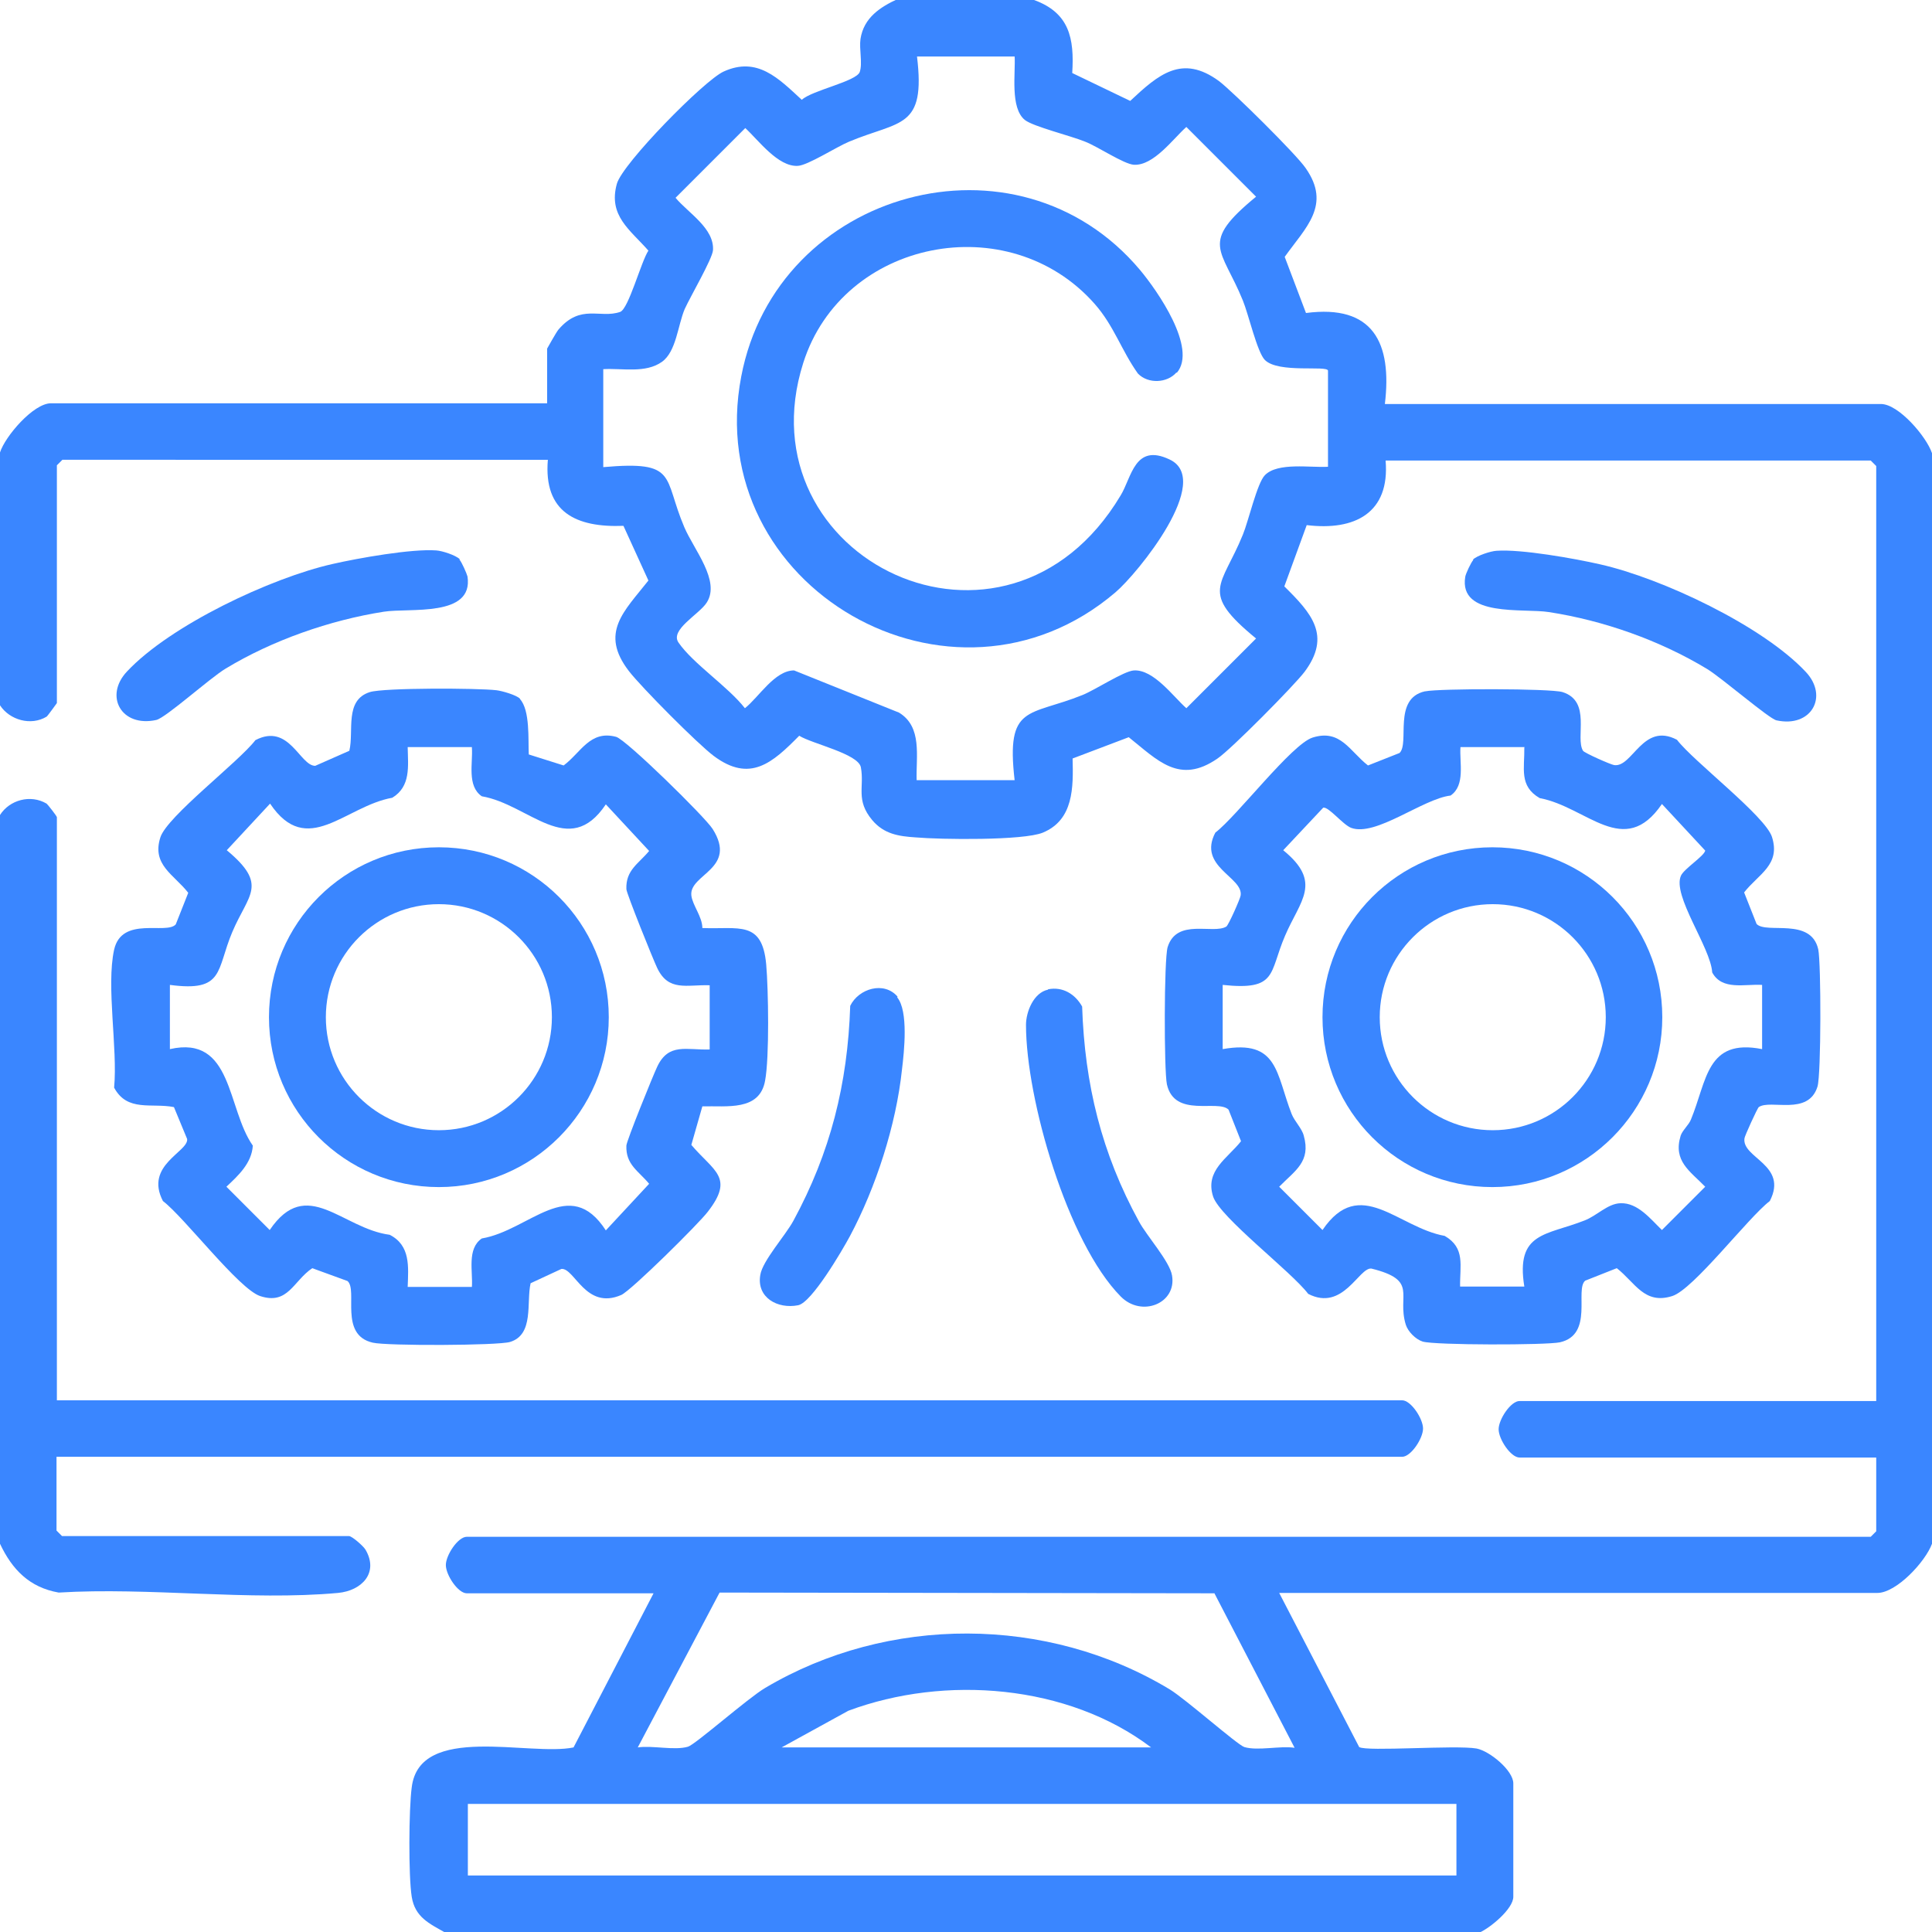
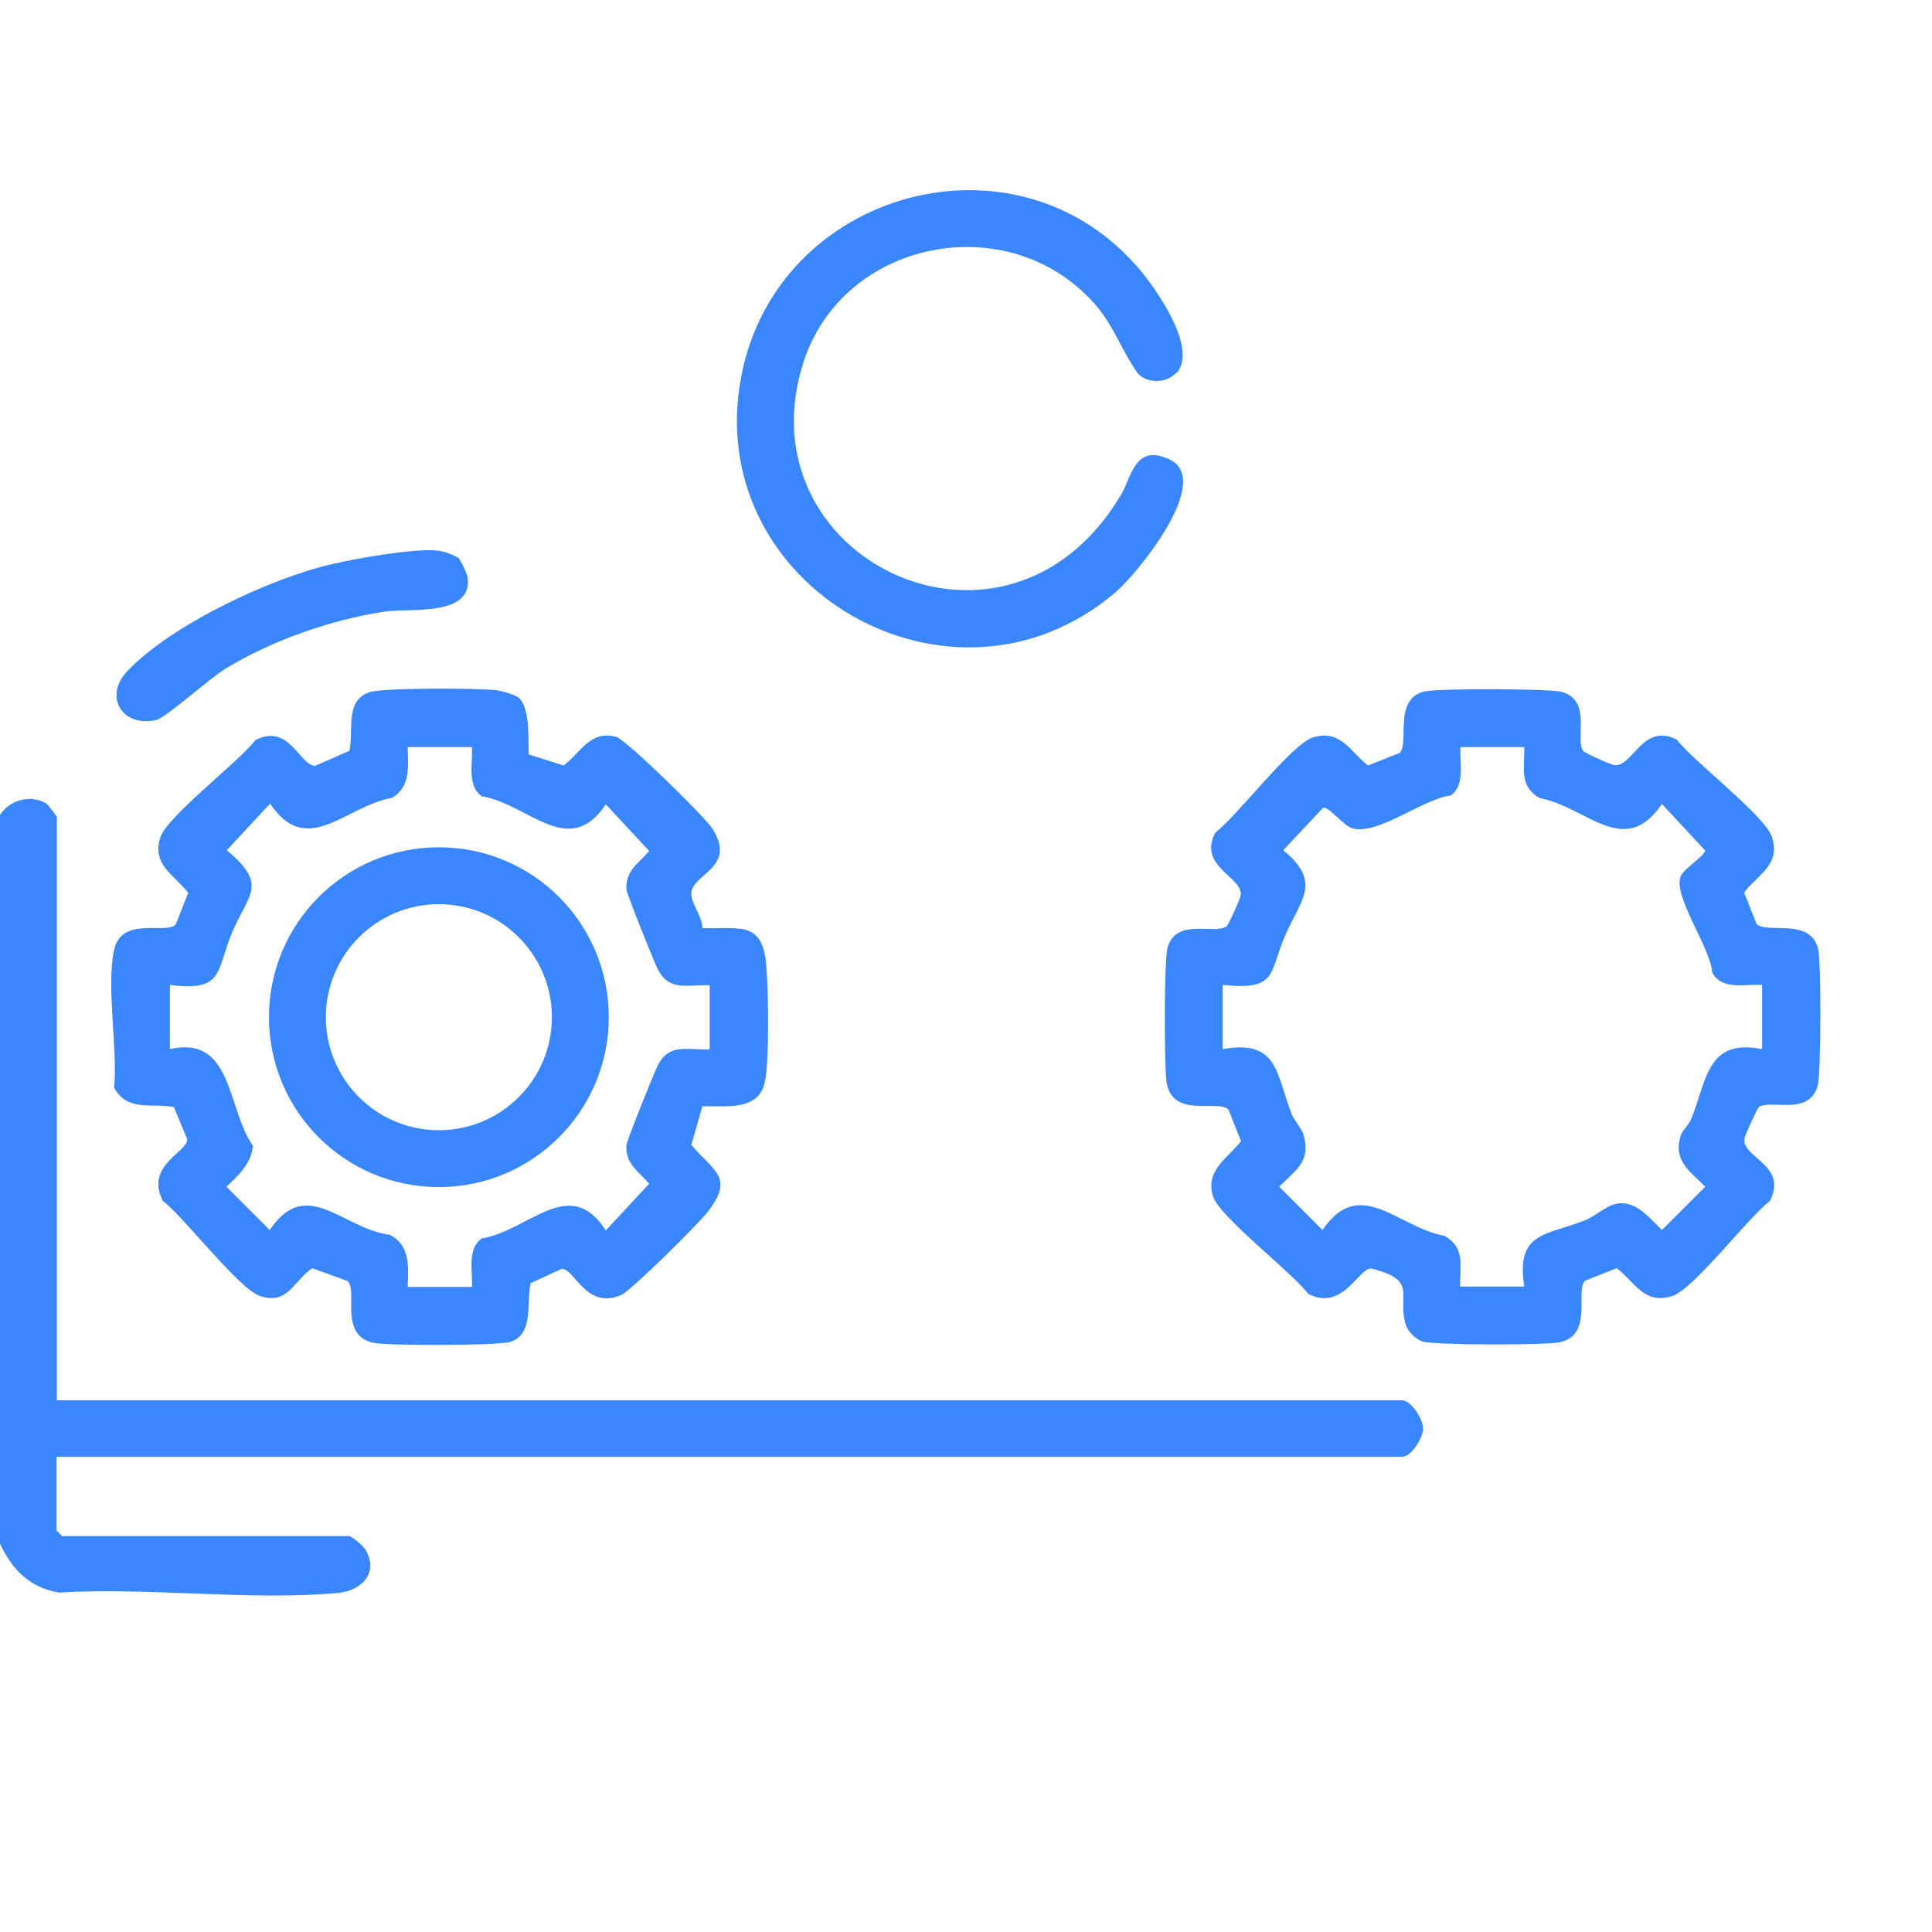
<svg xmlns="http://www.w3.org/2000/svg" id="Layer_2" data-name="Layer 2" viewBox="0 0 52.65 52.65">
  <defs>
    <style>
      .cls-1 {
        fill: #3a86ff;
      }
    </style>
  </defs>
  <g id="Inside_1" data-name="Inside 1">
    <g>
-       <path class="cls-1" d="M28.18,0c.96.35,1.1,1.04,1.04,1.99l1.58.76c.77-.72,1.41-1.28,2.42-.54.37.28,2.11,2,2.36,2.37.71,1.01,0,1.62-.57,2.42l.58,1.53c1.83-.24,2.35.81,2.15,2.48h13.52c.48,0,1.24.89,1.39,1.34v29.72c-.18.49-.97,1.34-1.49,1.34h-16.3l2.18,4.2c.2.13,2.63-.06,3.2.04.36.07,1,.6,1,.95v3.09c0,.33-.63.85-.93.98H12.14c-.44-.25-.83-.42-.92-.98s-.08-2.39,0-2.98c.21-1.76,3.21-.84,4.41-1.09l2.18-4.2h-5.09c-.24,0-.57-.5-.57-.77s.33-.77.57-.77h38.26l.15-.15v-2.01h-9.72c-.24,0-.57-.5-.57-.77s.33-.77.57-.77h9.72V12.7l-.15-.15h-13.22c.12,1.43-.84,1.92-2.15,1.76l-.61,1.67c.74.73,1.29,1.34.55,2.33-.28.37-2,2.11-2.37,2.36-1.04.72-1.63.05-2.42-.58l-1.53.58c.02.79.03,1.67-.81,2.02-.53.22-2.79.19-3.47.13-.46-.03-.86-.09-1.18-.47-.46-.55-.21-.9-.31-1.44-.07-.37-1.33-.64-1.68-.86-.73.74-1.34,1.29-2.33.55-.44-.33-1.97-1.87-2.31-2.31-.81-1.05-.13-1.63.53-2.47l-.68-1.49c-1.29.05-2.18-.37-2.06-1.8H1.7l-.15.15v6.48s-.25.35-.28.37c-.43.26-1.01.09-1.27-.31v-6.89c.14-.44.91-1.34,1.39-1.34h13.52v-1.49s.25-.45.31-.52c.61-.71,1.13-.29,1.68-.48.23-.08.57-1.37.77-1.67-.5-.57-1.1-.95-.86-1.82.15-.55,2.38-2.82,2.91-3.06.92-.42,1.5.19,2.13.77.28-.26,1.49-.5,1.58-.76.08-.24-.02-.62.02-.9.09-.58.54-.87,1.02-1.09h3.7ZM27.66,1.54h-2.67c.24,1.98-.46,1.74-1.85,2.32-.34.14-1.13.65-1.4.66-.54.03-1.07-.7-1.43-1.03l-1.9,1.9c.34.41,1.06.83,1.02,1.43-.02.24-.61,1.25-.77,1.6-.19.45-.23,1.16-.62,1.44-.45.32-1.08.17-1.6.2v2.67c2.05-.18,1.62.26,2.21,1.64.26.61.99,1.46.61,2.05-.2.32-1.01.74-.77,1.09.4.58,1.35,1.2,1.81,1.79.38-.3.81-1.03,1.34-1.03l2.86,1.15c.64.39.46,1.19.48,1.84h2.67c-.24-2.08.39-1.73,1.85-2.32.35-.14,1.12-.65,1.4-.67.54-.03,1.07.71,1.43,1.03l1.9-1.9c-1.56-1.28-.94-1.4-.36-2.83.15-.36.39-1.41.6-1.62.35-.36,1.25-.2,1.72-.23v-2.62c-.02-.15-1.35.08-1.72-.29-.21-.21-.45-1.26-.6-1.62-.58-1.43-1.2-1.55.36-2.83l-1.9-1.9c-.36.32-.89,1.06-1.43,1.03-.28-.02-.99-.5-1.33-.63-.39-.16-1.41-.41-1.64-.59-.41-.33-.25-1.28-.28-1.75ZM33.1,43.42l-13.49-.02-2.23,4.22c.4-.06,1,.09,1.37-.02.2-.06,1.64-1.33,2.1-1.6,3.35-1.99,7.69-1.98,11.03.04.44.27,1.84,1.51,2.03,1.57.37.11.97-.04,1.37.02l-2.18-4.2ZM31.37,47.62c-2.27-1.72-5.62-1.98-8.25-1l-1.82,1h10.08ZM39.7,49.16H12.75v1.95h26.94v-1.95Z" />
      <path class="cls-1" d="M0,22.21c.26-.41.83-.57,1.27-.31.02.01.28.34.28.37v15.89h36.66c.24,0,.57.5.57.77s-.33.77-.57.77H1.54v2.01l.15.15h7.82c.08,0,.39.27.45.37.37.63-.1,1.12-.75,1.18-2.41.22-5.16-.16-7.61-.01-.8-.14-1.27-.63-1.6-1.33v-19.85Z" />
      <path class="cls-1" d="M38.84,18.84c.38-.08,3.41-.08,3.74.02.8.25.34,1.24.56,1.6.04.06.76.38.85.39.5.07.78-1.18,1.71-.69.45.59,2.41,2.08,2.59,2.65.24.76-.37,1.01-.76,1.51l.34.86c.27.28,1.48-.19,1.68.69.08.38.08,3.41-.02,3.74-.25.81-1.28.34-1.6.56-.04.03-.39.8-.39.85-.08.54,1.2.72.69,1.71-.59.45-2.08,2.41-2.66,2.59-.76.24-1.01-.37-1.51-.76l-.86.34c-.29.24.24,1.47-.69,1.68-.38.08-3.41.08-3.74-.02-.19-.06-.4-.27-.46-.46-.25-.81.36-1.21-.94-1.53-.34-.03-.77,1.18-1.72.69-.45-.6-2.4-2.08-2.59-2.65-.23-.71.39-1.04.76-1.51l-.34-.86c-.29-.29-1.47.24-1.68-.69-.08-.38-.08-3.41.02-3.74.25-.8,1.24-.34,1.6-.56.06-.04.38-.76.39-.85.07-.5-1.18-.78-.69-1.71.59-.45,2.08-2.41,2.65-2.59.76-.24,1.01.37,1.51.76l.86-.34c.28-.27-.19-1.48.69-1.68ZM41.55,20.36h-1.75c-.03.42.14,1.04-.27,1.32-.76.09-2.04,1.13-2.71.88-.23-.09-.61-.58-.76-.55l-1.09,1.16c1.08.88.46,1.37.05,2.33-.44,1.02-.2,1.5-1.7,1.34v1.75c1.52-.27,1.45.67,1.88,1.77.08.2.28.39.33.59.2.71-.24.95-.67,1.39l1.18,1.18c1.02-1.5,2.05-.07,3.33.16.57.33.41.81.42,1.38h1.75c-.24-1.49.6-1.39,1.64-1.8.34-.13.63-.46.98-.47.47-.02.82.43,1.13.73l1.18-1.18c-.42-.43-.88-.7-.67-1.39.05-.15.22-.29.28-.44.44-1.06.42-2.22,1.94-1.92v-1.75c-.47-.03-1.09.16-1.36-.34-.04-.68-1.1-2.1-.85-2.64.09-.19.63-.53.66-.68l-1.18-1.27c-1.03,1.51-2.04.08-3.33-.16-.57-.33-.41-.81-.42-1.38Z" />
      <path class="cls-1" d="M14.17,19.05c.28.31.22,1.11.24,1.51l.95.3c.47-.35.72-.97,1.43-.78.27.07,2.43,2.19,2.63,2.51.69,1.09-.64,1.23-.58,1.81.03.27.3.58.3.89.99.04,1.63-.22,1.74.99.06.68.09,2.53-.03,3.17-.15.84-1.05.68-1.71.7l-.3,1.05c.61.72,1.18.88.45,1.82-.24.32-2.09,2.15-2.36,2.27-.97.42-1.27-.74-1.63-.71l-.84.39c-.12.52.1,1.4-.56,1.6-.33.1-3.36.11-3.74.02-.93-.21-.4-1.43-.69-1.68l-.96-.35c-.52.35-.66,1.01-1.42.76-.58-.19-2.06-2.14-2.65-2.59-.51-.98.7-1.34.66-1.69l-.36-.87c-.61-.12-1.27.14-1.63-.53.1-1.08-.22-2.76,0-3.76.21-.93,1.43-.4,1.68-.69l.34-.86c-.39-.5-1-.76-.76-1.51.18-.57,2.14-2.06,2.59-2.65.92-.48,1.21.7,1.63.7l.93-.41c.13-.54-.14-1.38.56-1.6.39-.12,2.94-.11,3.45-.05.16.02.54.13.64.23ZM12.86,20.36h-1.75c.01.52.09,1.07-.42,1.38-1.29.23-2.32,1.66-3.33.16l-1.18,1.27c1.14.95.59,1.19.15,2.23s-.21,1.64-1.7,1.44v1.75c1.72-.39,1.55,1.62,2.26,2.63-.03.48-.4.82-.72,1.12l1.18,1.18c1.01-1.49,1.97-.04,3.27.13.57.29.51.87.49,1.42h1.75c.03-.42-.14-1.04.27-1.32,1.3-.22,2.39-1.75,3.38-.22l1.18-1.27c-.29-.35-.64-.52-.62-1.04,0-.12.73-1.92.84-2.15.31-.66.8-.45,1.43-.47v-1.75c-.63-.02-1.12.18-1.43-.47-.11-.23-.84-2.04-.84-2.15-.02-.52.33-.69.62-1.04l-1.18-1.27c-1.01,1.51-2.09,0-3.38-.22-.41-.28-.24-.91-.27-1.32Z" />
      <path class="cls-1" d="M12.52,15.25c.06.06.2.38.22.46.17,1.12-1.58.85-2.28.96-1.47.23-3.04.78-4.31,1.55-.42.25-1.63,1.34-1.89,1.4-.95.21-1.43-.65-.8-1.32,1.18-1.26,3.92-2.55,5.6-2.93.7-.16,2.16-.42,2.83-.37.16.01.53.13.64.24Z" />
-       <path class="cls-1" d="M40.14,15.25c.11-.11.48-.23.64-.24.67-.05,2.13.21,2.83.37,1.68.38,4.42,1.67,5.6,2.93.63.67.15,1.53-.8,1.32-.21-.05-1.48-1.15-1.89-1.4-1.29-.78-2.82-1.32-4.31-1.55-.7-.11-2.46.15-2.28-.96.01-.08.16-.4.22-.46Z" />
-       <path class="cls-1" d="M28.56,26.96c.4-.08.74.13.93.47.07,2.12.53,4,1.55,5.86.21.39.84,1.09.9,1.47.13.76-.83,1.15-1.4.57-1.45-1.47-2.58-5.38-2.58-7.4,0-.36.21-.88.6-.96Z" />
-       <path class="cls-1" d="M24.45,27.18c.31.37.19,1.48.13,1.97-.16,1.51-.71,3.21-1.42,4.54-.21.39-1.04,1.81-1.41,1.88-.56.11-1.14-.21-1.03-.83.06-.38.69-1.08.9-1.47,1.01-1.86,1.48-3.73,1.55-5.86.23-.47.92-.68,1.29-.25Z" />
      <path class="cls-1" d="M32.06,10.15c-.25.29-.77.32-1.05.03-.45-.63-.65-1.3-1.18-1.9-2.34-2.65-6.87-1.76-7.94,1.61-1.7,5.34,5.52,8.85,8.65,3.61.3-.49.38-1.43,1.33-.98,1.21.56-.87,3.11-1.47,3.62-4.45,3.8-11.3-.14-10.2-5.88.97-5.09,7.52-6.89,10.87-2.9.46.55,1.57,2.13,1,2.8Z" />
-       <path class="cls-1" d="M45.3,27.72c0,2.55-2.07,4.63-4.63,4.63s-4.63-2.07-4.63-4.63,2.07-4.63,4.63-4.63,4.63,2.07,4.63,4.63ZM43.76,27.72c0-1.7-1.38-3.08-3.08-3.08s-3.08,1.38-3.08,3.08,1.38,3.08,3.08,3.08,3.08-1.38,3.08-3.08Z" />
      <path class="cls-1" d="M16.59,27.72c0,2.55-2.07,4.63-4.63,4.63s-4.63-2.07-4.63-4.63,2.07-4.63,4.63-4.63,4.63,2.07,4.63,4.63ZM15.04,27.72c0-1.7-1.38-3.08-3.08-3.08s-3.08,1.38-3.08,3.08,1.38,3.08,3.08,3.08,3.08-1.38,3.08-3.08Z" />
    </g>
  </g>
</svg>